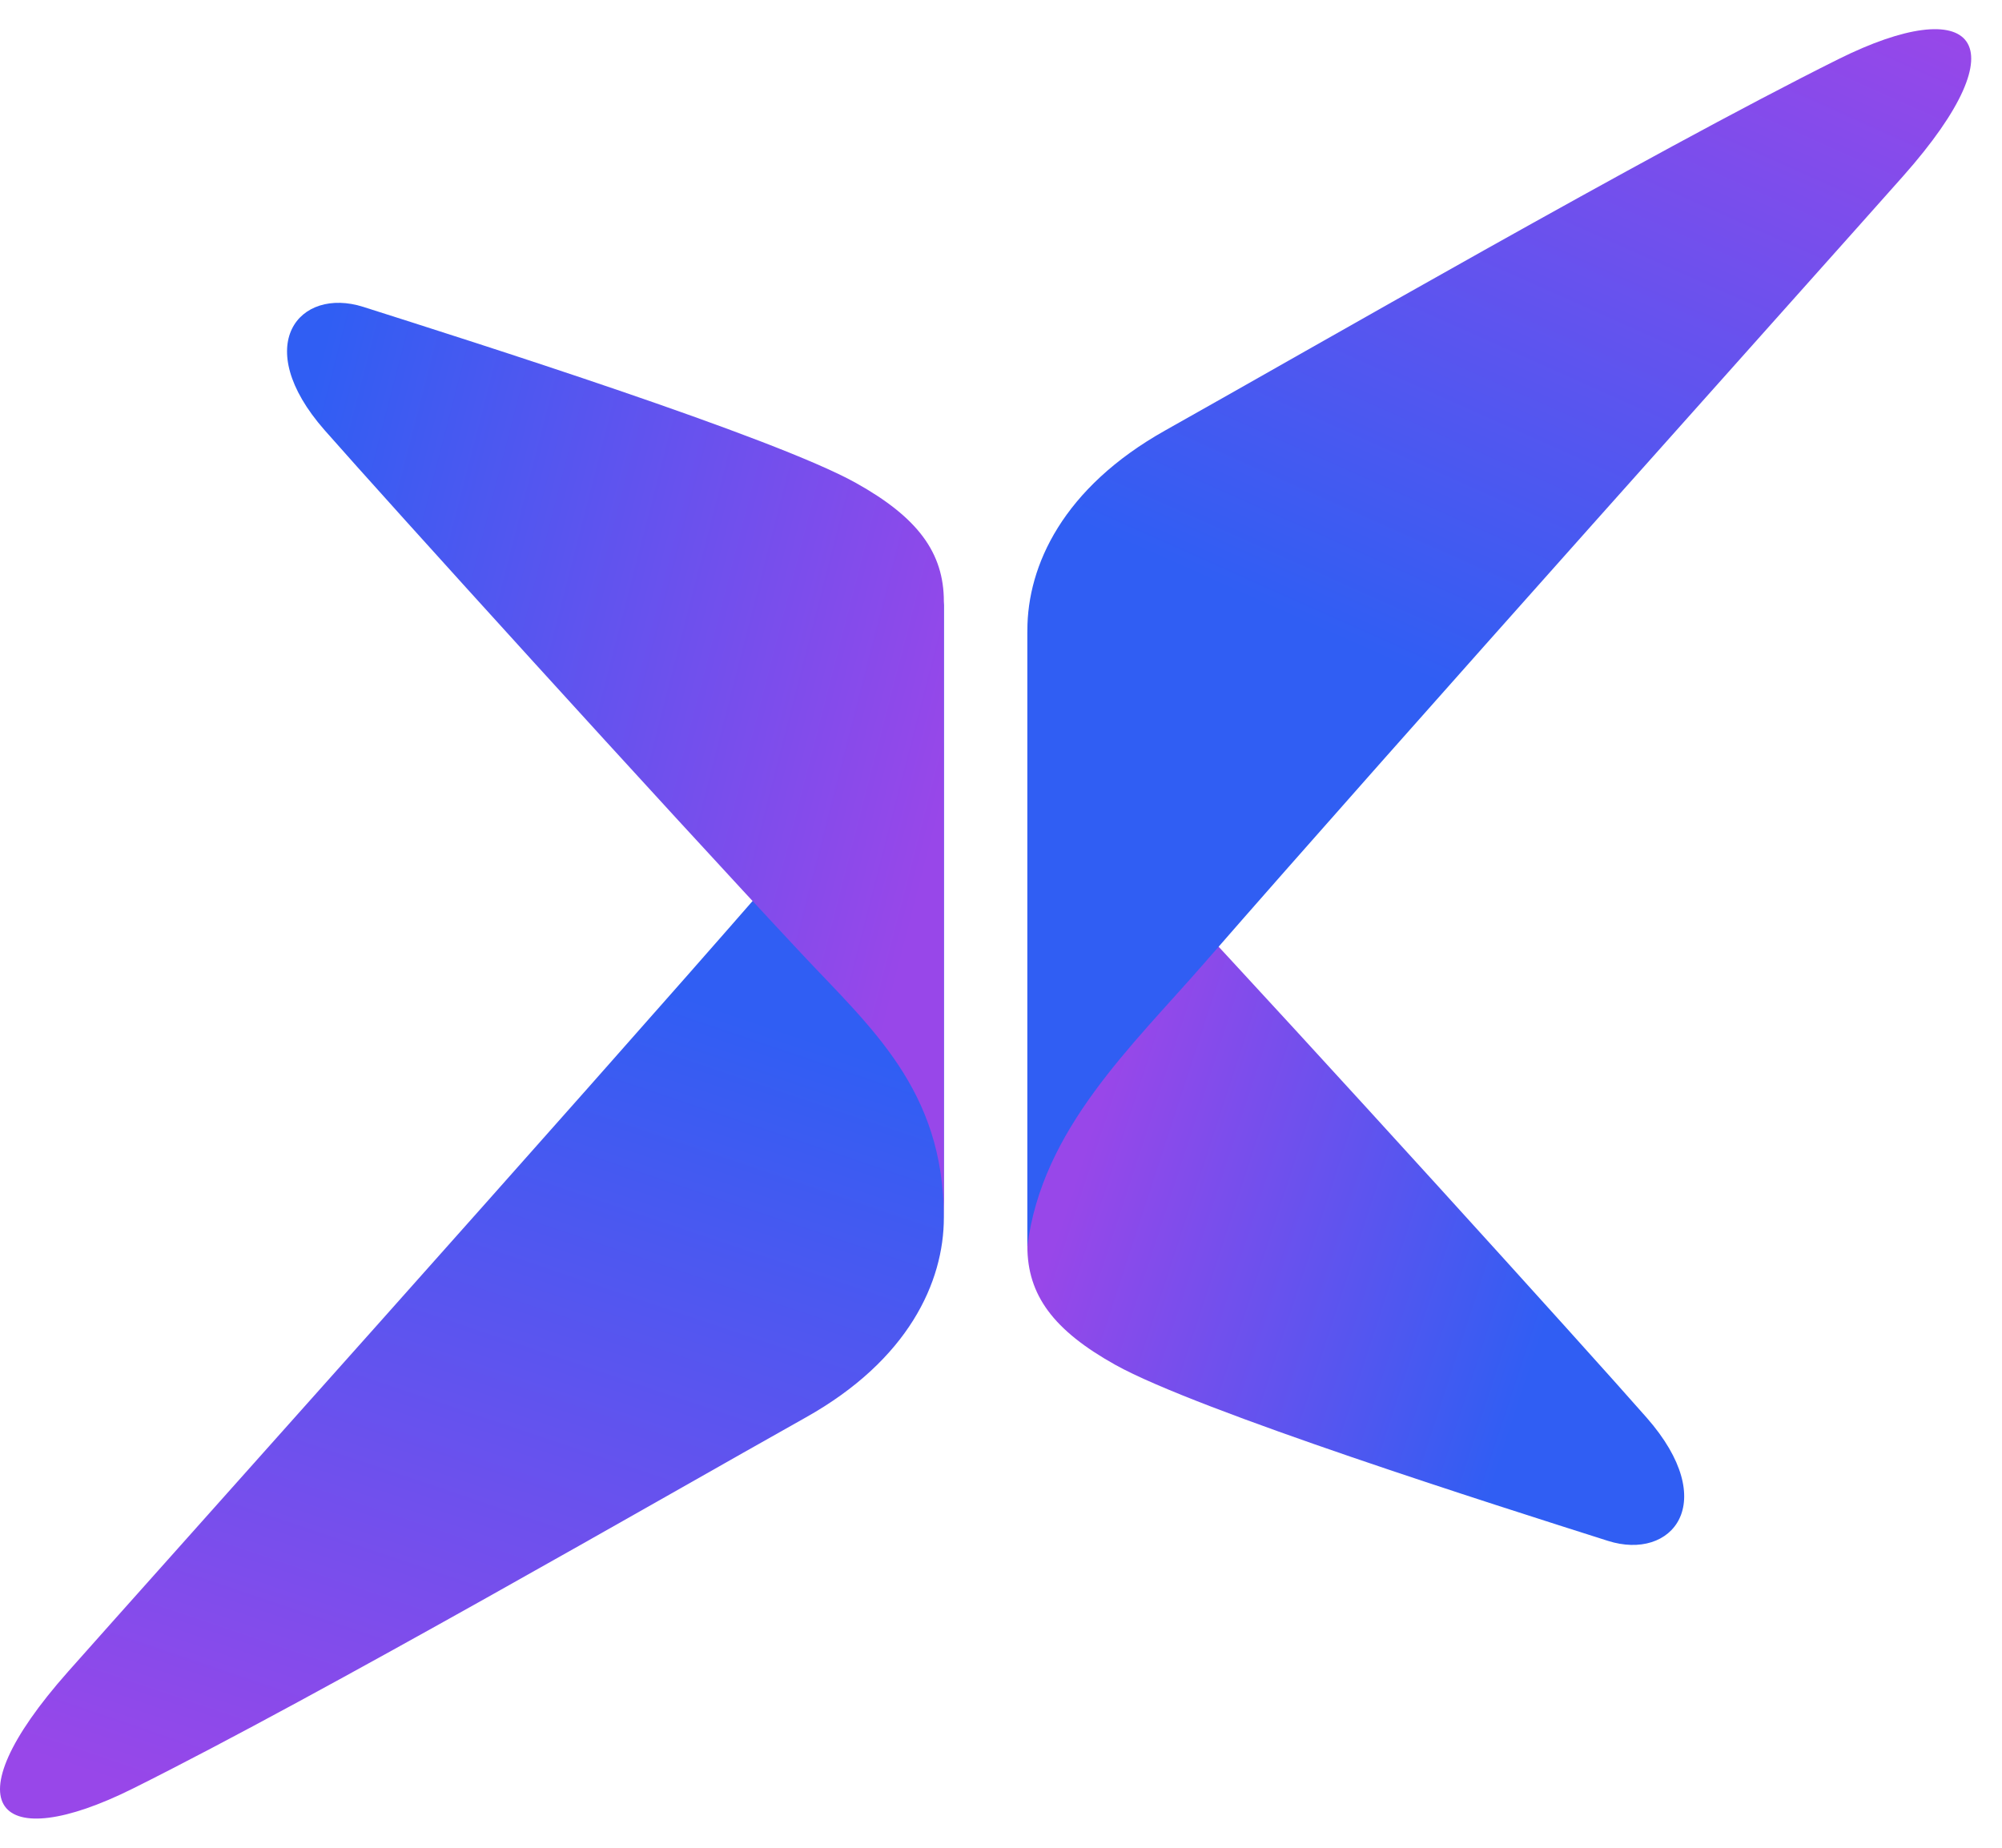
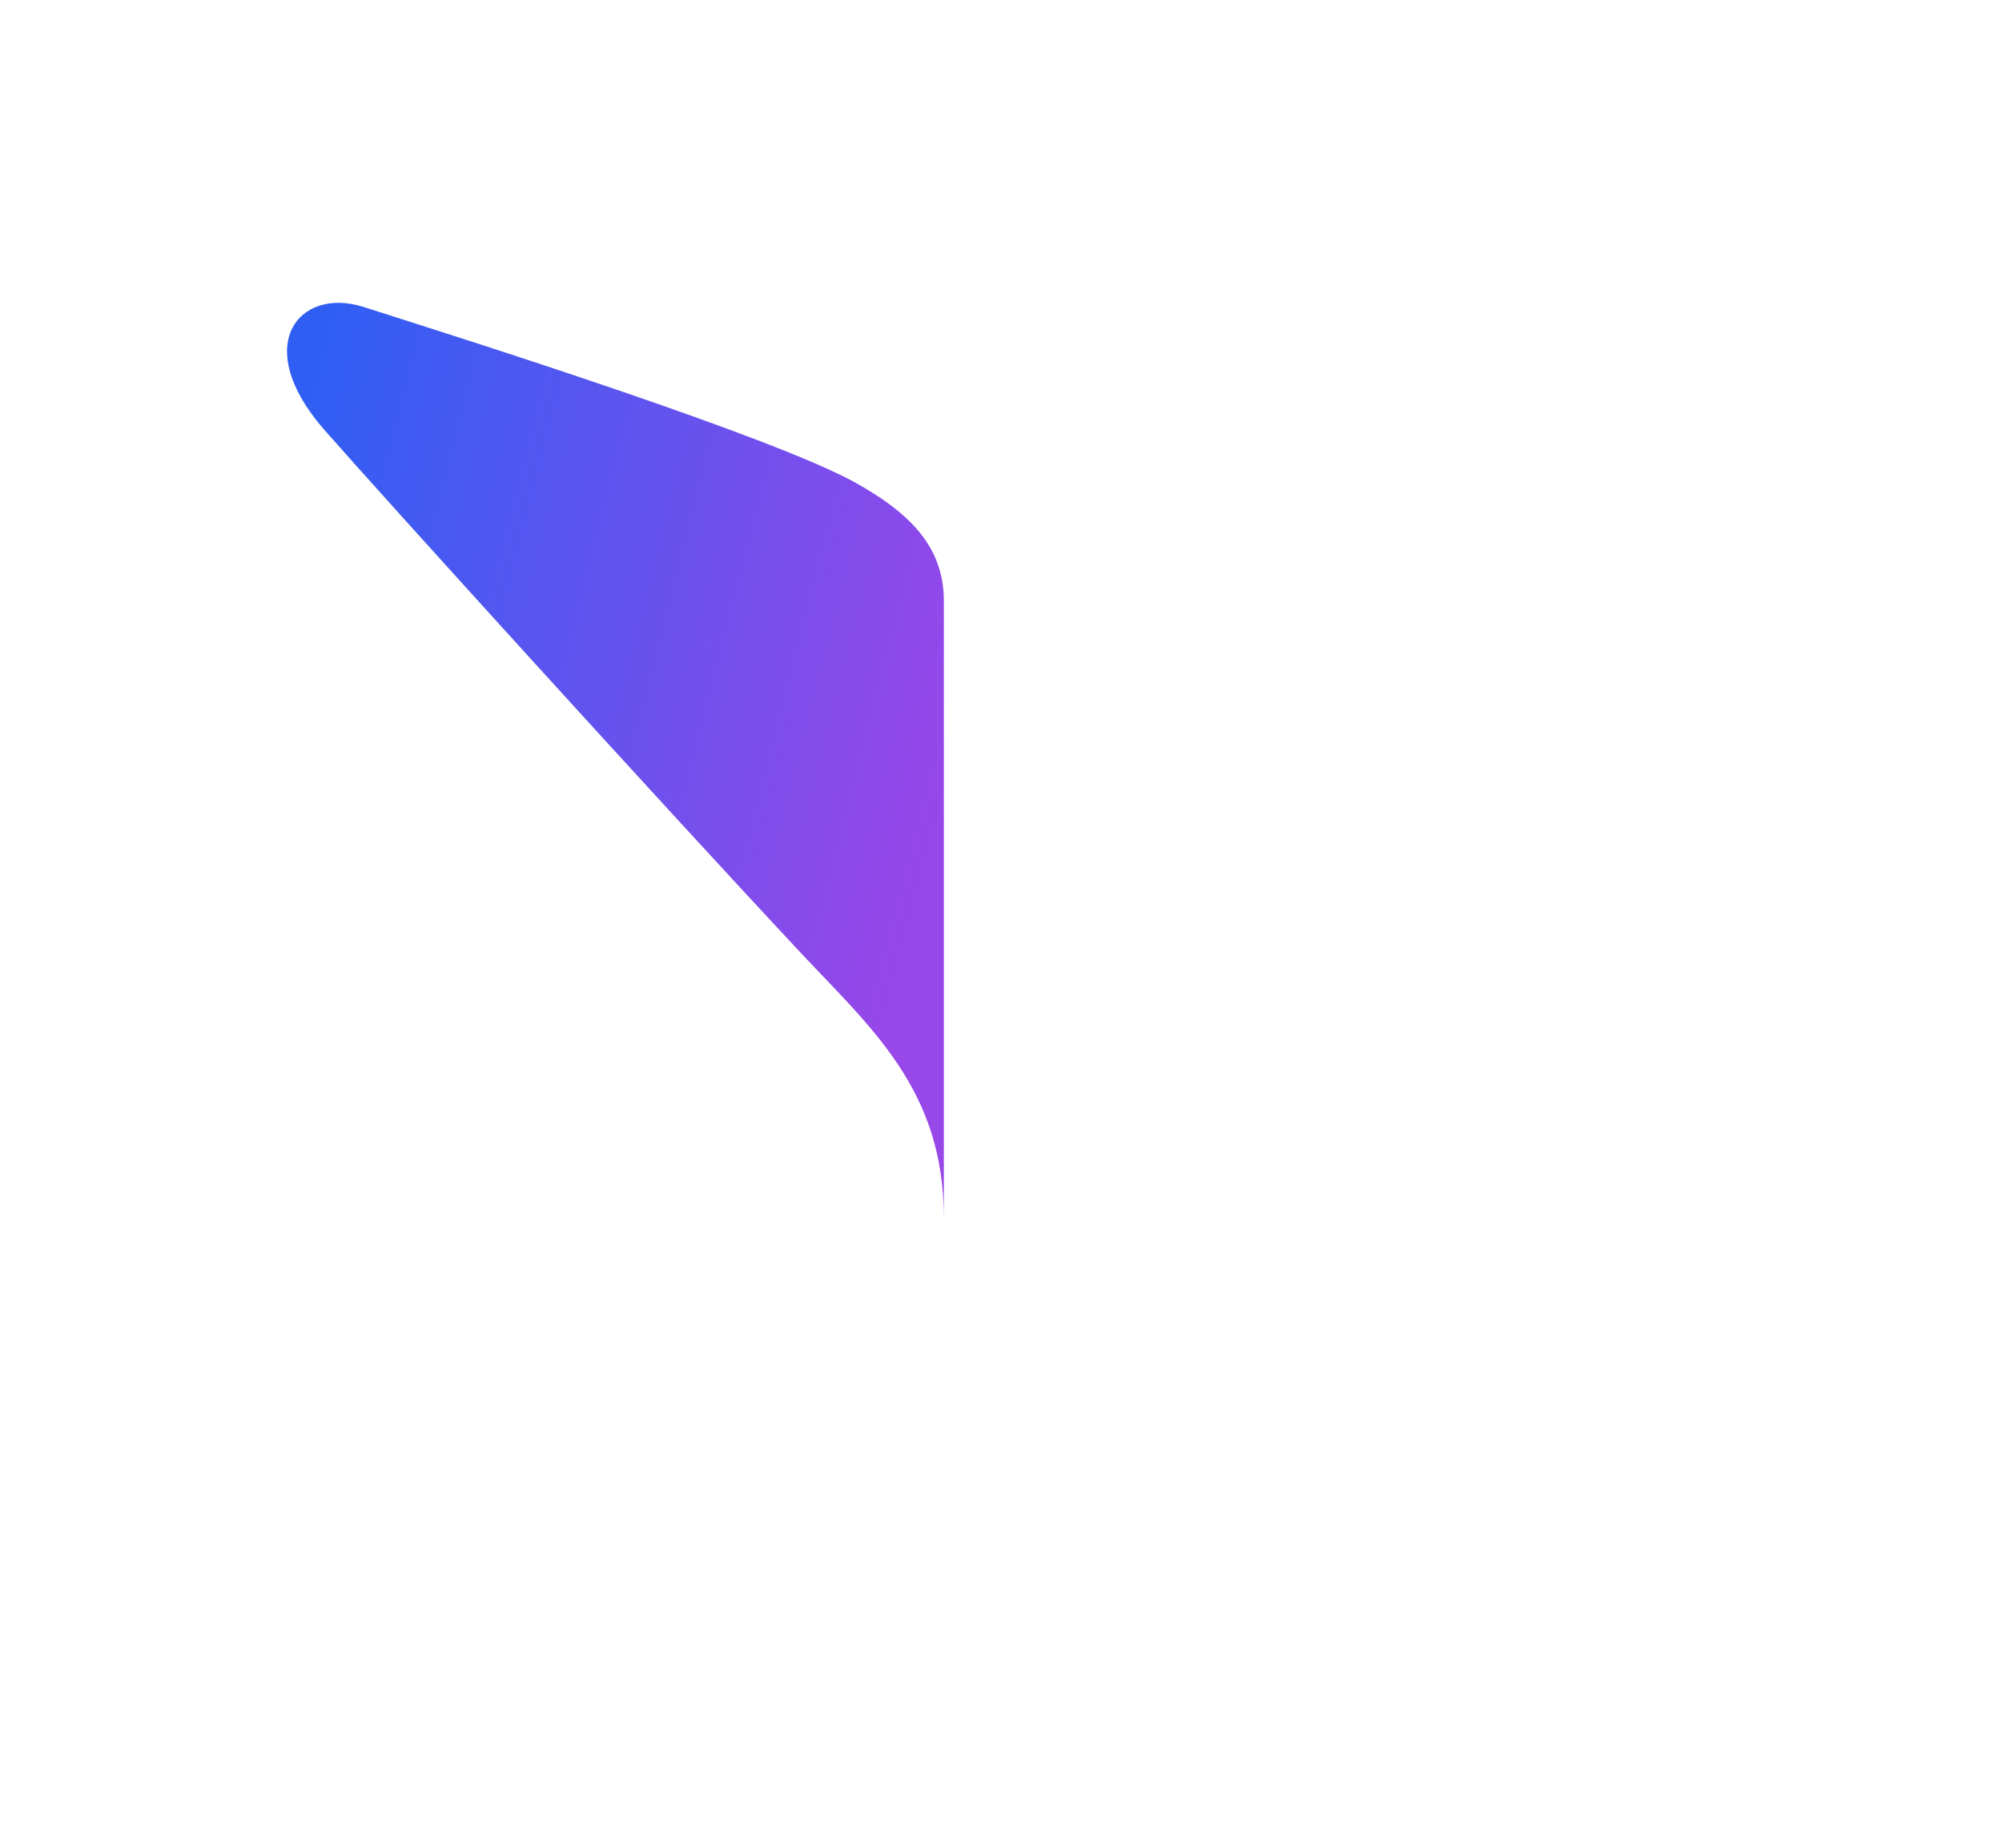
<svg xmlns="http://www.w3.org/2000/svg" width="52" height="48" viewBox="0 0 52 48" fill="none">
  <g id="Group 5">
-     <path id="Vector" d="M26.685 16.372V32.374C26.685 33.644 27.363 34.559 28.969 35.455C31.099 36.644 38.935 39.129 41.765 40.028C43.429 40.557 44.709 39.036 42.771 36.828C41.157 34.989 34.038 27.136 30.392 23.237C28.574 21.294 26.685 19.688 26.685 16.372H26.685Z" fill="url(#paint0_linear_245_698)" />
-     <path id="Vector_2" d="M26.685 32.374V16.372C26.685 14.694 27.607 12.673 30.266 11.181C34.044 9.061 42.794 4.008 47.746 1.539C51.253 -0.208 52.559 1.049 49.432 4.575C47.178 7.118 36.187 19.382 31.285 25.014C29.399 27.182 27.066 29.328 26.685 32.373V32.374Z" fill="url(#paint1_linear_245_698)" />
-     <path id="Vector_3" d="M24.516 15.626V31.628C24.516 33.306 23.594 35.327 20.934 36.819C17.156 38.939 8.406 43.992 3.454 46.461C-0.053 48.208 -1.358 46.951 1.768 43.425C4.022 40.882 15.013 28.618 19.915 22.985C21.801 20.817 24.134 18.671 24.516 15.626Z" fill="url(#paint2_linear_245_698)" />
    <path id="Vector_4" d="M24.516 31.628V15.626C24.516 14.356 23.837 13.441 22.231 12.545C20.101 11.356 12.265 8.872 9.436 7.972C7.772 7.443 6.492 8.964 8.429 11.172C10.044 13.011 17.163 20.864 20.809 24.763C22.626 26.706 24.515 28.312 24.515 31.628H24.516Z" fill="url(#paint3_linear_245_698)" />
  </g>
  <defs>
    <linearGradient id="paint0_linear_245_698" x1="29.463" y1="25.929" x2="41.623" y2="29.902" gradientUnits="userSpaceOnUse">
      <stop stop-color="#9847E9" />
      <stop offset="1" stop-color="#305EF3" />
    </linearGradient>
    <linearGradient id="paint1_linear_245_698" x1="28.16" y1="21.779" x2="39.739" y2="-4.154" gradientUnits="userSpaceOnUse">
      <stop offset="0.261" stop-color="#305EF3" />
      <stop offset="1" stop-color="#9847E9" />
    </linearGradient>
    <linearGradient id="paint2_linear_245_698" x1="2.147" y1="46.026" x2="9.864" y2="23.181" gradientUnits="userSpaceOnUse">
      <stop stop-color="#9847E9" />
      <stop offset="1" stop-color="#305EF3" />
    </linearGradient>
    <linearGradient id="paint3_linear_245_698" x1="8.391" y1="8.954" x2="26.381" y2="13.589" gradientUnits="userSpaceOnUse">
      <stop stop-color="#305EF3" />
      <stop offset="1" stop-color="#9847E9" />
    </linearGradient>
  </defs>
</svg>